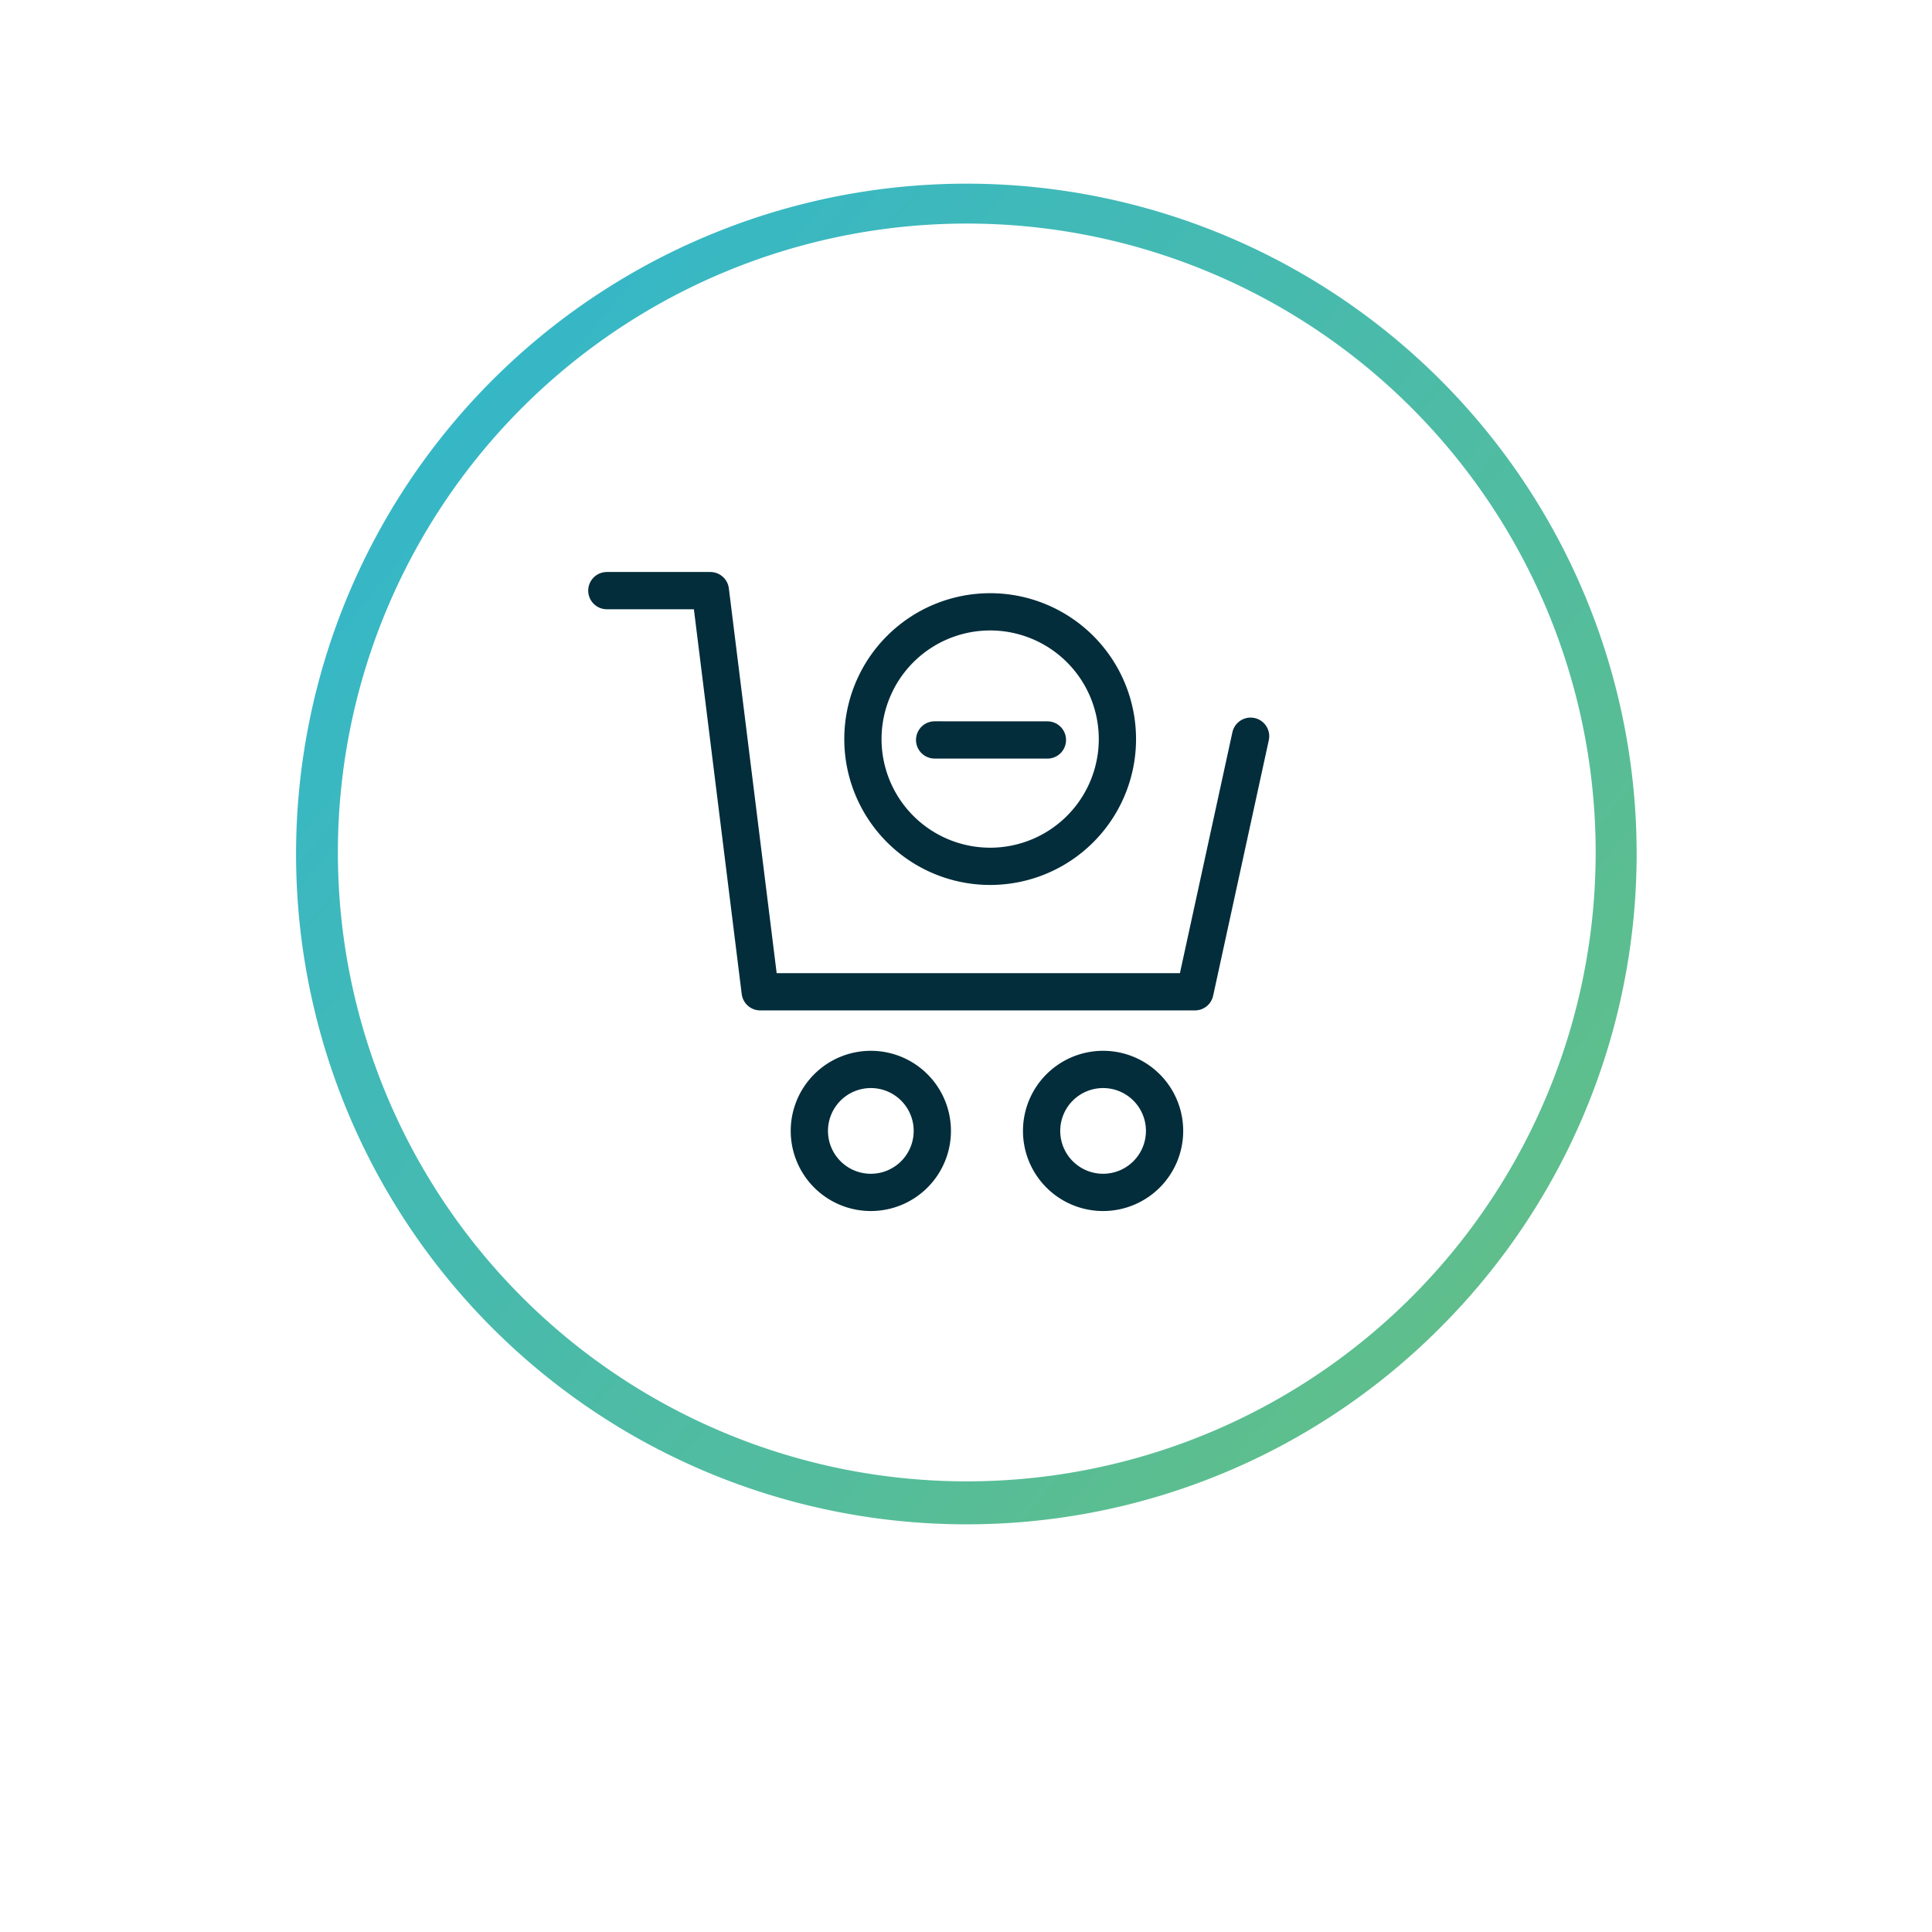
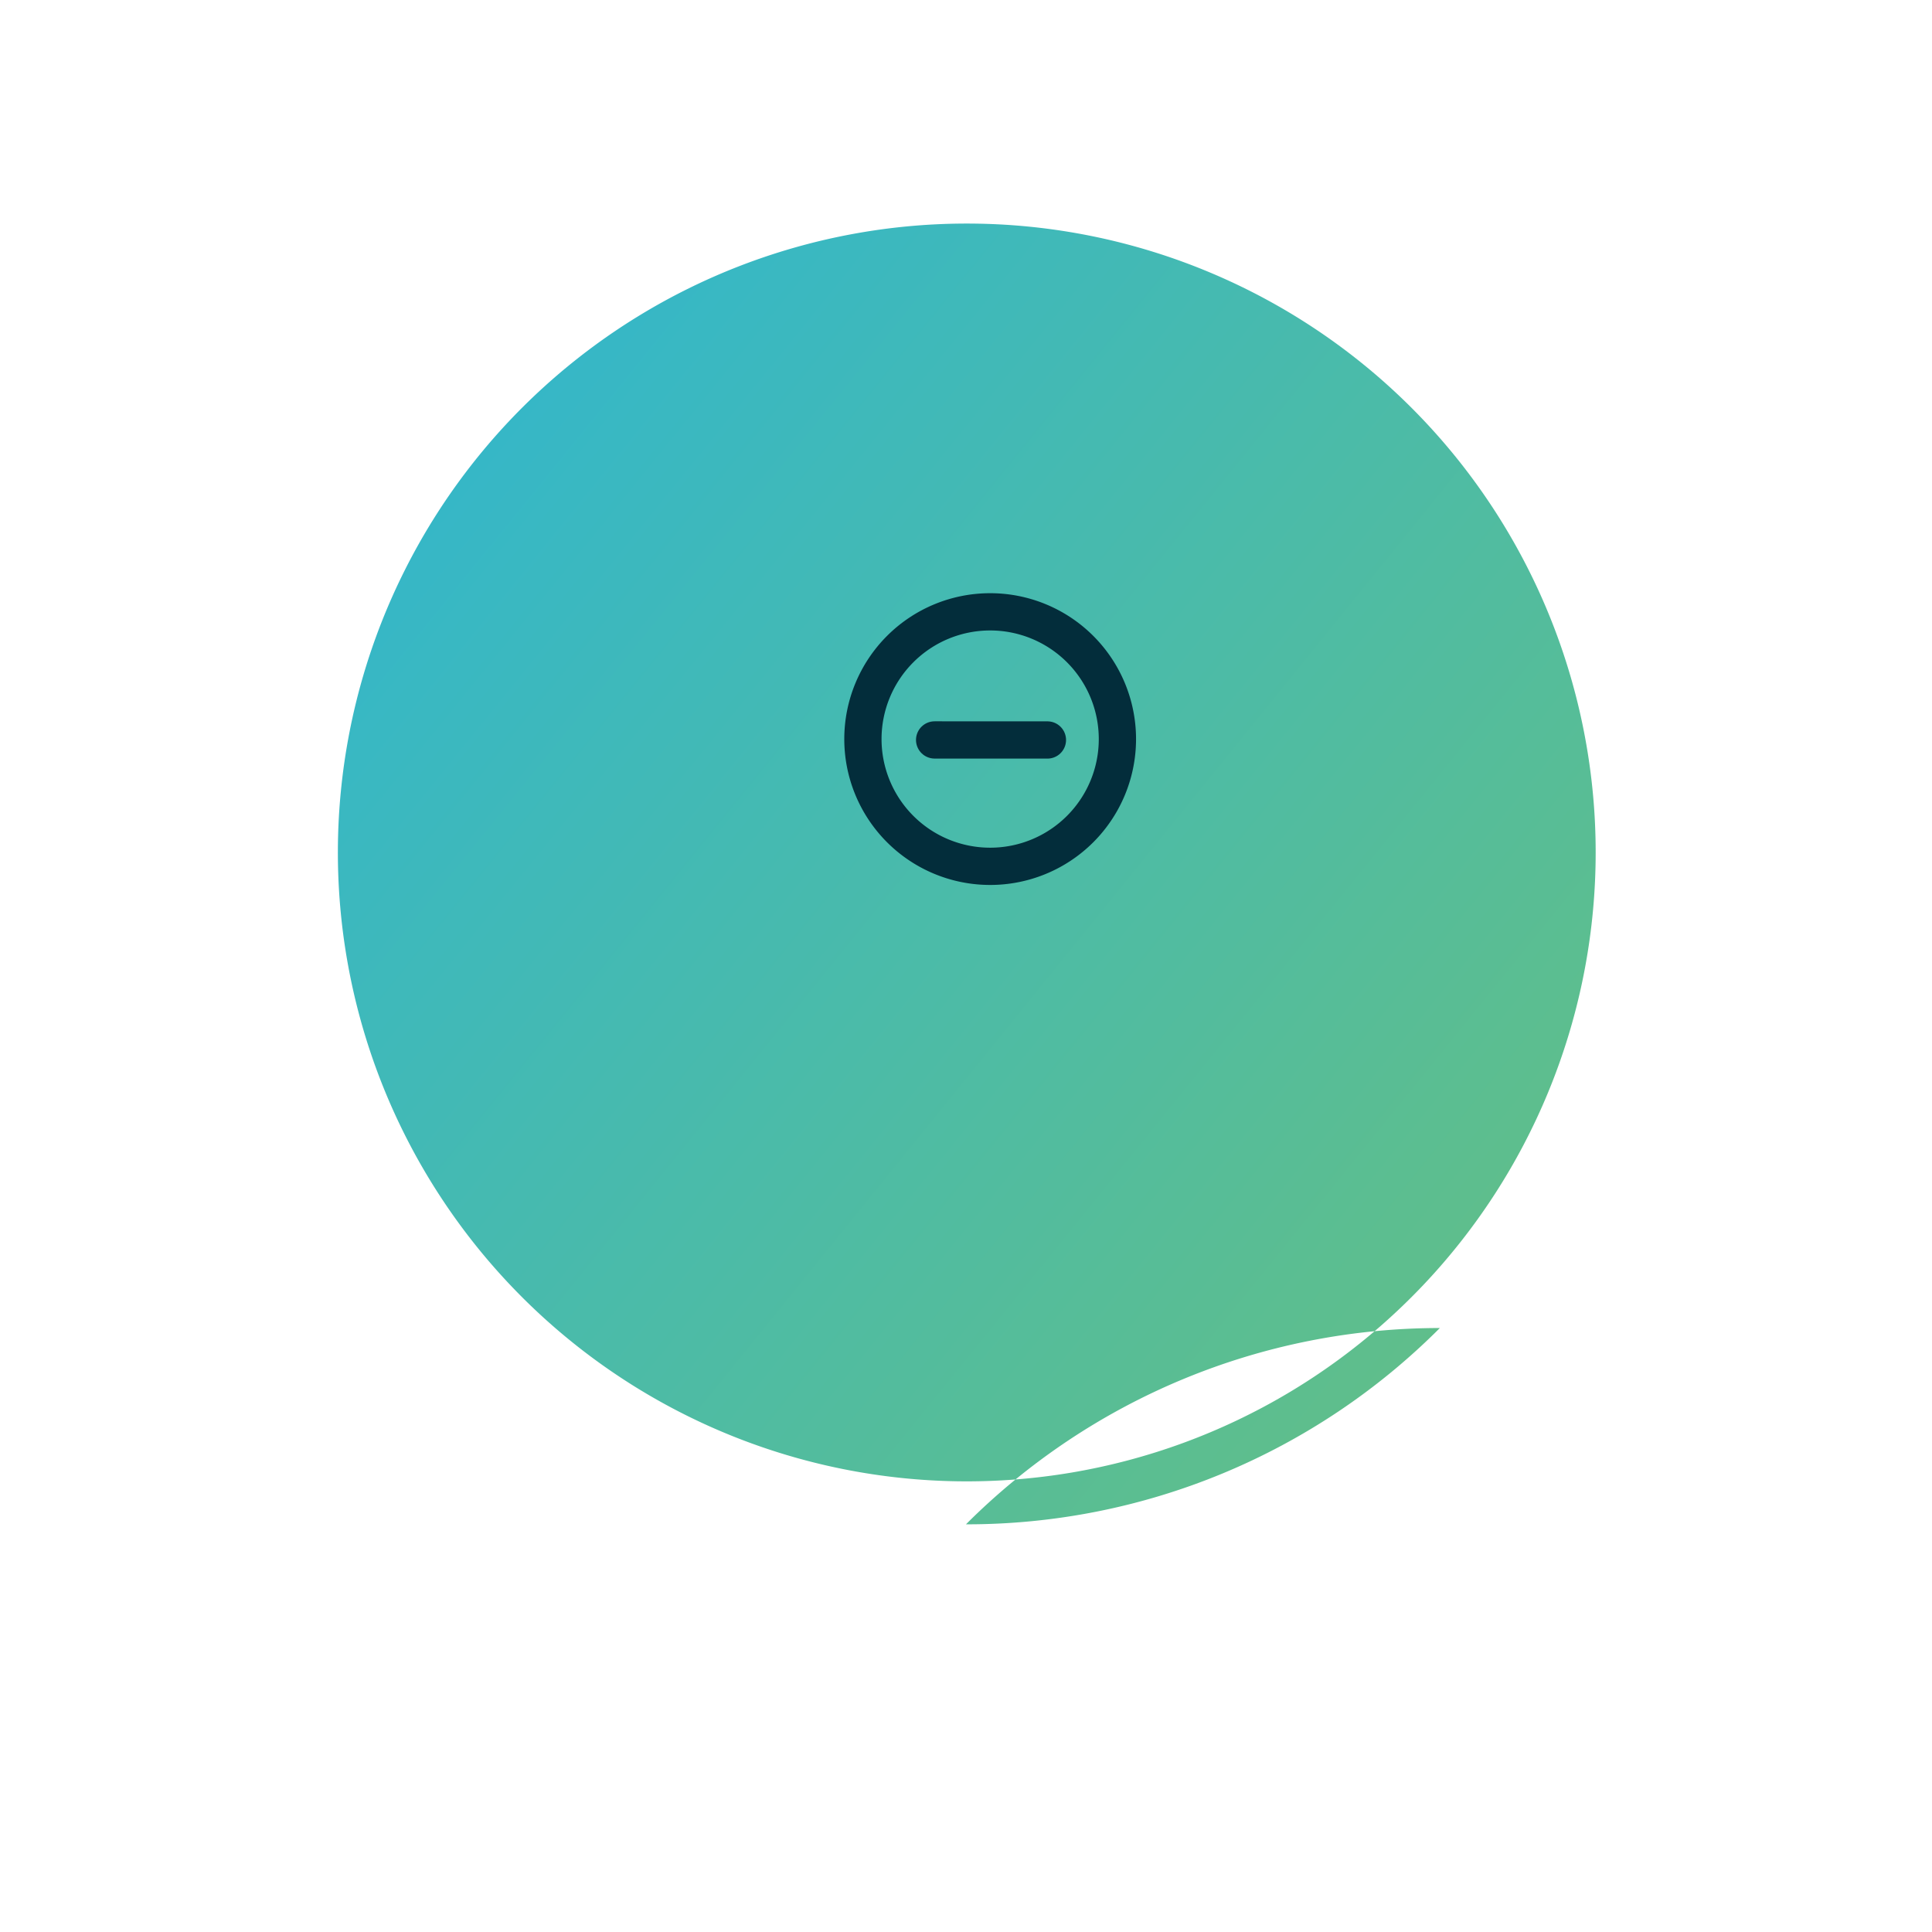
<svg xmlns="http://www.w3.org/2000/svg" width="51.85" height="51.85" viewBox="0 0 51.85 51.85">
  <defs>
    <style>
      .cls-1 {
        fill: #fff;
      }

      .cls-2 {
        fill: url(#linear-gradient);
      }

      .cls-3 {
        fill: none;
        stroke: #032d3b;
        stroke-linecap: round;
        stroke-linejoin: round;
      }

      .cls-4 {
        filter: url(#Ellipse_85);
      }
    </style>
    <filter id="Ellipse_85" x="0" y="0" width="51.85" height="51.85" filterUnits="userSpaceOnUse">
      <feOffset dy="3" input="SourceAlpha" />
      <feGaussianBlur stdDeviation="3" result="blur" />
      <feFlood flood-color="#144e41" flood-opacity="0.341" />
      <feComposite operator="in" in2="blur" />
      <feComposite in="SourceGraphic" />
    </filter>
    <linearGradient id="linear-gradient" x1="-0.413" y1="-0.078" x2="1.921" y2="1.86" gradientUnits="objectBoundingBox">
      <stop offset="0" stop-color="#1fb3e8" />
      <stop offset="1" stop-color="#9ac936" />
    </linearGradient>
  </defs>
  <g id="Group_37329" data-name="Group 37329" transform="translate(-403.443 -4033.092)">
    <g id="Group_29481" data-name="Group 29481" transform="translate(411.385 4038.033)">
      <g class="cls-4" transform="matrix(1, 0, 0, 1, -7.94, -4.94)">
-         <ellipse id="Ellipse_85-2" data-name="Ellipse 85" class="cls-1" cx="16.925" cy="16.925" rx="16.925" ry="16.925" transform="translate(9 6)" />
-       </g>
-       <path id="Subtraction_4" data-name="Subtraction 4" class="cls-2" d="M17.982,35.968a17.988,17.988,0,0,1-7-34.554A17.982,17.982,0,0,1,30.7,30.7a17.92,17.92,0,0,1-12.716,5.268Zm0-34.909a16.878,16.878,0,1,0,6.589,1.33A16.853,16.853,0,0,0,17.982,1.059Z" transform="translate(0)" />
+         </g>
+       <path id="Subtraction_4" data-name="Subtraction 4" class="cls-2" d="M17.982,35.968A17.982,17.982,0,0,1,30.7,30.7a17.92,17.92,0,0,1-12.716,5.268Zm0-34.909a16.878,16.878,0,1,0,6.589,1.33A16.853,16.853,0,0,0,17.982,1.059Z" transform="translate(0)" />
    </g>
    <g id="Group_37807" data-name="Group 37807" transform="translate(419.229 4048.443)">
      <g id="Group_37809" data-name="Group 37809" transform="translate(0.5 0.5)">
-         <path id="Path_27912" data-name="Path 27912" class="cls-3" d="M.5.5H3.278L4.616,11.266H16.283l1.494-6.859" transform="translate(-0.5 -0.5)" />
-         <path id="Path_27913" data-name="Path 27913" class="cls-3" d="M14.6,27.685a1.65,1.65,0,1,1-1.649-1.649A1.649,1.649,0,0,1,14.6,27.685Z" transform="translate(-5.865 -13.186)" />
-         <path id="Path_27914" data-name="Path 27914" class="cls-3" d="M26.988,27.685a1.65,1.65,0,1,1-1.649-1.649A1.649,1.649,0,0,1,26.988,27.685Z" transform="translate(-12.02 -13.186)" />
        <path id="Path_27915" data-name="Path 27915" class="cls-3" d="M19.988,7.46a3.415,3.415,0,1,1,0-4.83A3.415,3.415,0,0,1,19.988,7.46Z" transform="translate(-7.286 -1.061)" />
        <line id="Line_60" data-name="Line 60" class="cls-3" x2="3.027" y2="0.001" transform="translate(8.797 4.007)" />
      </g>
    </g>
  </g>
</svg>